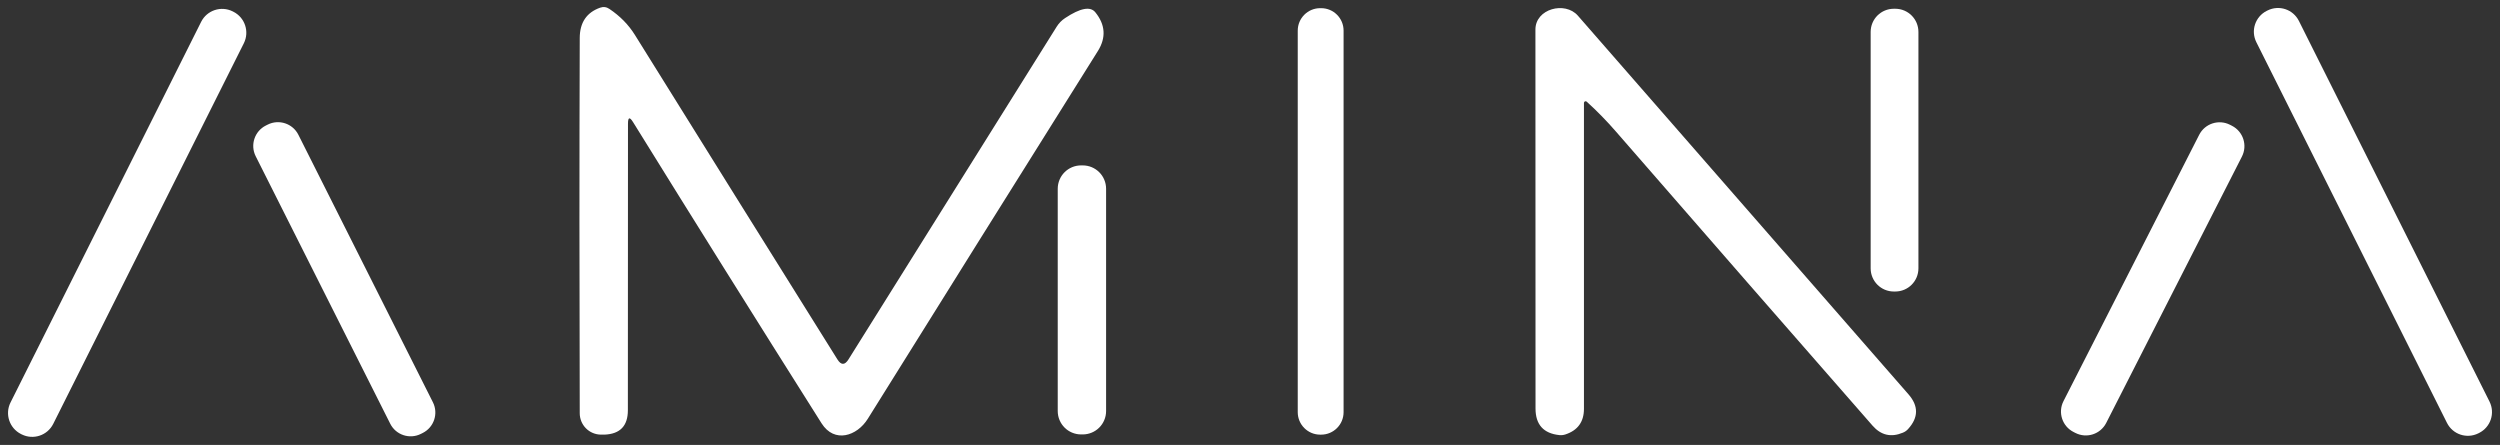
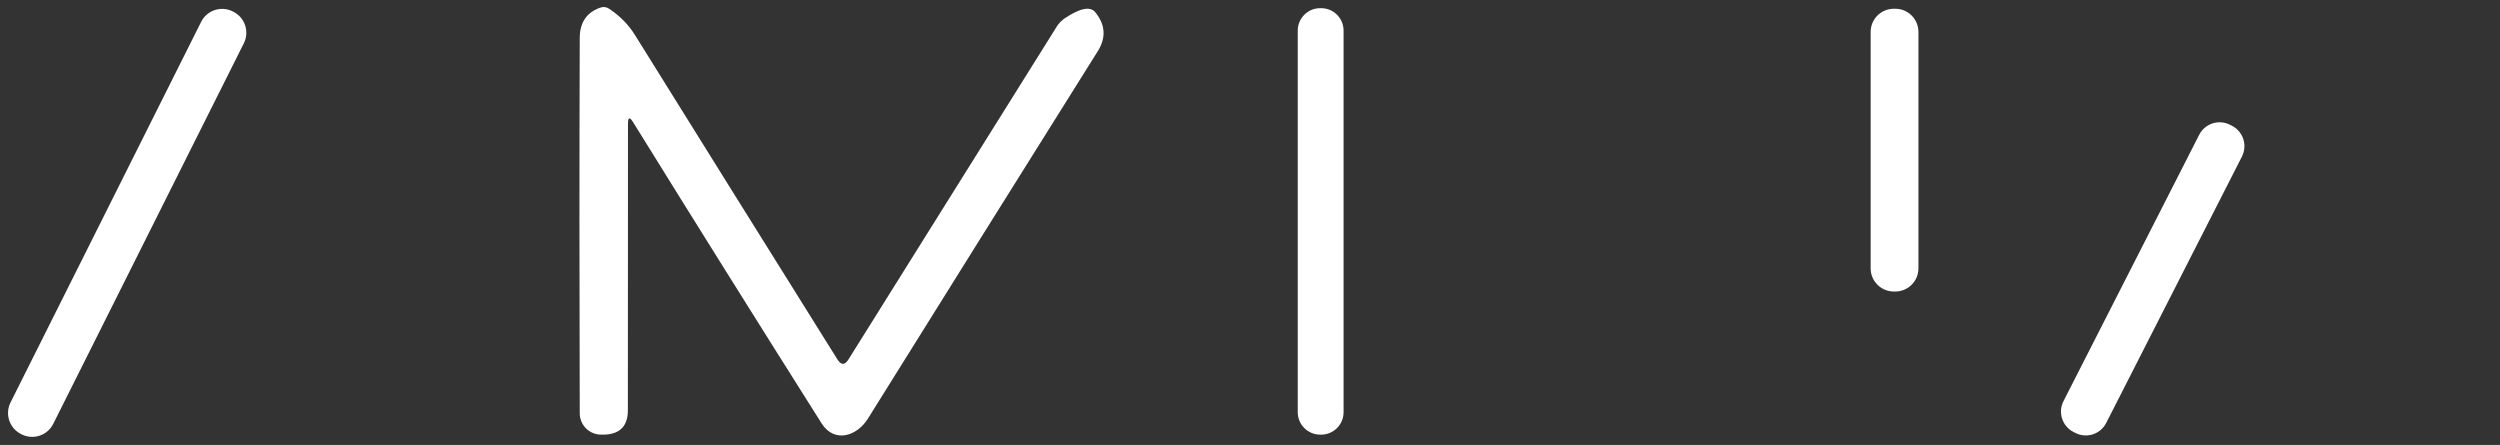
<svg xmlns="http://www.w3.org/2000/svg" width="258.516" height="46.006" viewBox="0 0 258.516 46.006" fill="none">
  <rect x="0" y="0" width="258.516" height="46.006" fill="#333333" stroke="none" />
  <g opacity="1" transform="translate(0.001 0.001)  rotate(0)">
    <path id="路径 11" fill-rule="evenodd" style="fill:#FFFFFF" opacity="1" d="M64.936 12.787L64.925 42.423C64.925 44.035 64.123 44.875 62.517 44.942C62.39 44.949 62.263 44.949 62.135 44.942C62.064 44.941 61.992 44.937 61.921 44.929C61.849 44.922 61.778 44.911 61.708 44.896C61.637 44.882 61.567 44.864 61.499 44.842C61.43 44.821 61.363 44.796 61.296 44.768C61.23 44.74 61.166 44.709 61.103 44.675C61.039 44.641 60.978 44.603 60.918 44.563C60.858 44.523 60.801 44.48 60.746 44.434C60.691 44.388 60.638 44.339 60.587 44.288C60.537 44.237 60.489 44.184 60.443 44.128C60.398 44.072 60.355 44.014 60.316 43.954C60.276 43.895 60.239 43.833 60.206 43.769C60.171 43.706 60.141 43.641 60.114 43.574C60.087 43.508 60.063 43.44 60.042 43.371C60.021 43.303 60.004 43.233 59.99 43.162C59.976 43.092 59.965 43.021 59.958 42.949C59.951 42.878 59.948 42.806 59.948 42.734C59.907 29.272 59.907 16.336 59.948 3.925C59.954 2.332 60.657 1.289 62.055 0.794C62.396 0.673 62.718 0.717 63.019 0.924C64.116 1.66 64.992 2.553 65.648 3.604C72.8 15.091 79.782 26.278 86.593 37.164C86.975 37.773 87.356 37.773 87.737 37.164L109.265 2.761C109.492 2.399 109.783 2.101 110.138 1.867C111.703 0.83 112.744 0.63 113.259 1.265C114.303 2.55 114.393 3.885 113.53 5.27C105.387 18.25 97.456 30.928 89.734 43.306C88.621 45.093 86.282 45.865 84.957 43.778C78.173 33.039 71.676 22.659 65.467 12.636C65.113 12.061 64.936 12.111 64.936 12.787Z" />
    <path id="路径 12" fill-rule="evenodd" style="fill:#FFFFFF" opacity="1" d="M136.514 44.944L136.614 44.944C137.894 44.944 138.934 43.904 138.934 42.624L138.934 3.164C138.934 1.884 137.894 0.844 136.614 0.844L136.514 0.844C135.234 0.844 134.194 1.884 134.194 3.164L134.194 42.624C134.194 43.904 135.234 44.944 136.514 44.944Z" />
-     <path id="路径 13" fill-rule="evenodd" style="fill:#FFFFFF" opacity="1" d="M164.071 10.508C164.047 10.487 164.018 10.474 163.986 10.47C163.954 10.465 163.923 10.469 163.894 10.481C163.864 10.494 163.839 10.514 163.821 10.54C163.802 10.567 163.792 10.596 163.79 10.629L163.79 42.272C163.79 43.617 163.151 44.5 161.874 44.922C161.673 44.989 161.469 45.012 161.261 44.992C159.609 44.825 158.782 43.908 158.782 42.242C158.769 29.175 158.766 16.112 158.772 3.052C158.772 0.904 161.833 0.101 163.158 1.616C175.108 15.306 186.505 28.359 197.351 40.777C198.401 41.981 198.388 43.176 197.311 44.36C197.164 44.527 196.983 44.654 196.769 44.741C195.551 45.25 194.507 45.009 193.637 44.019C185.207 34.391 176.365 24.258 167.112 13.62C166.142 12.502 165.129 11.465 164.071 10.508Z" />
    <path id="路径 14" fill-rule="evenodd" style="fill:#FFFFFF" opacity="1" d="M195.837 30.144L195.977 30.144C197.307 30.144 198.377 29.074 198.377 27.744L198.377 3.304C198.377 1.974 197.307 0.904 195.977 0.904L195.837 0.904C194.507 0.904 193.437 1.974 193.437 3.304L193.437 27.744C193.437 29.074 194.507 30.144 195.837 30.144Z" />
    <path id="路径 15" fill-rule="evenodd" style="fill:#FFFFFF" opacity="1" d="M2.171 44.881L2.243 44.917C3.441 45.517 4.903 45.03 5.503 43.832L25.214 4.472C25.814 3.273 25.327 1.811 24.129 1.211L24.058 1.175C22.859 0.575 21.397 1.061 20.797 2.26L1.086 41.62C0.486 42.818 0.973 44.281 2.171 44.881Z" />
-     <path id="路径 16" fill-rule="evenodd" style="fill:#FFFFFF" opacity="1" d="M256.279 44.807L256.35 44.771C257.548 44.171 258.03 42.722 257.43 41.523L237.72 2.163C237.12 0.965 235.671 0.483 234.473 1.083L234.401 1.118C233.203 1.718 232.721 3.168 233.321 4.366L253.031 43.726C253.631 44.925 255.081 45.407 256.279 44.807Z" />
-     <path id="路径 17" fill-rule="evenodd" style="fill:#FFFFFF" opacity="1" d="M43.522 44.866L43.718 44.767C44.879 44.183 45.35 42.76 44.766 41.599L30.851 13.931C30.267 12.77 28.843 12.299 27.682 12.883L27.485 12.982C26.324 13.566 25.853 14.989 26.437 16.151L40.353 43.818C40.937 44.98 42.36 45.45 43.522 44.866Z" />
    <path id="路径 18" fill-rule="evenodd" style="fill:#FFFFFF" opacity="1" d="M214.412 44.668L214.608 44.768C215.775 45.362 217.201 44.899 217.795 43.732L231.828 16.191C232.423 15.024 231.96 13.598 230.793 13.003L230.597 12.903C229.429 12.309 228.004 12.772 227.409 13.939L213.376 41.48C212.781 42.647 213.245 44.073 214.412 44.668Z" />
-     <path id="路径 19" fill-rule="evenodd" style="fill:#FFFFFF" opacity="1" d="M111.795 44.922L111.955 44.922C113.296 44.922 114.376 43.842 114.376 42.502L114.376 19.522C114.376 18.182 113.296 17.102 111.955 17.102L111.795 17.102C110.455 17.102 109.375 18.182 109.375 19.522L109.375 42.502C109.375 43.842 110.455 44.922 111.795 44.922Z" />
  </g>
</svg>